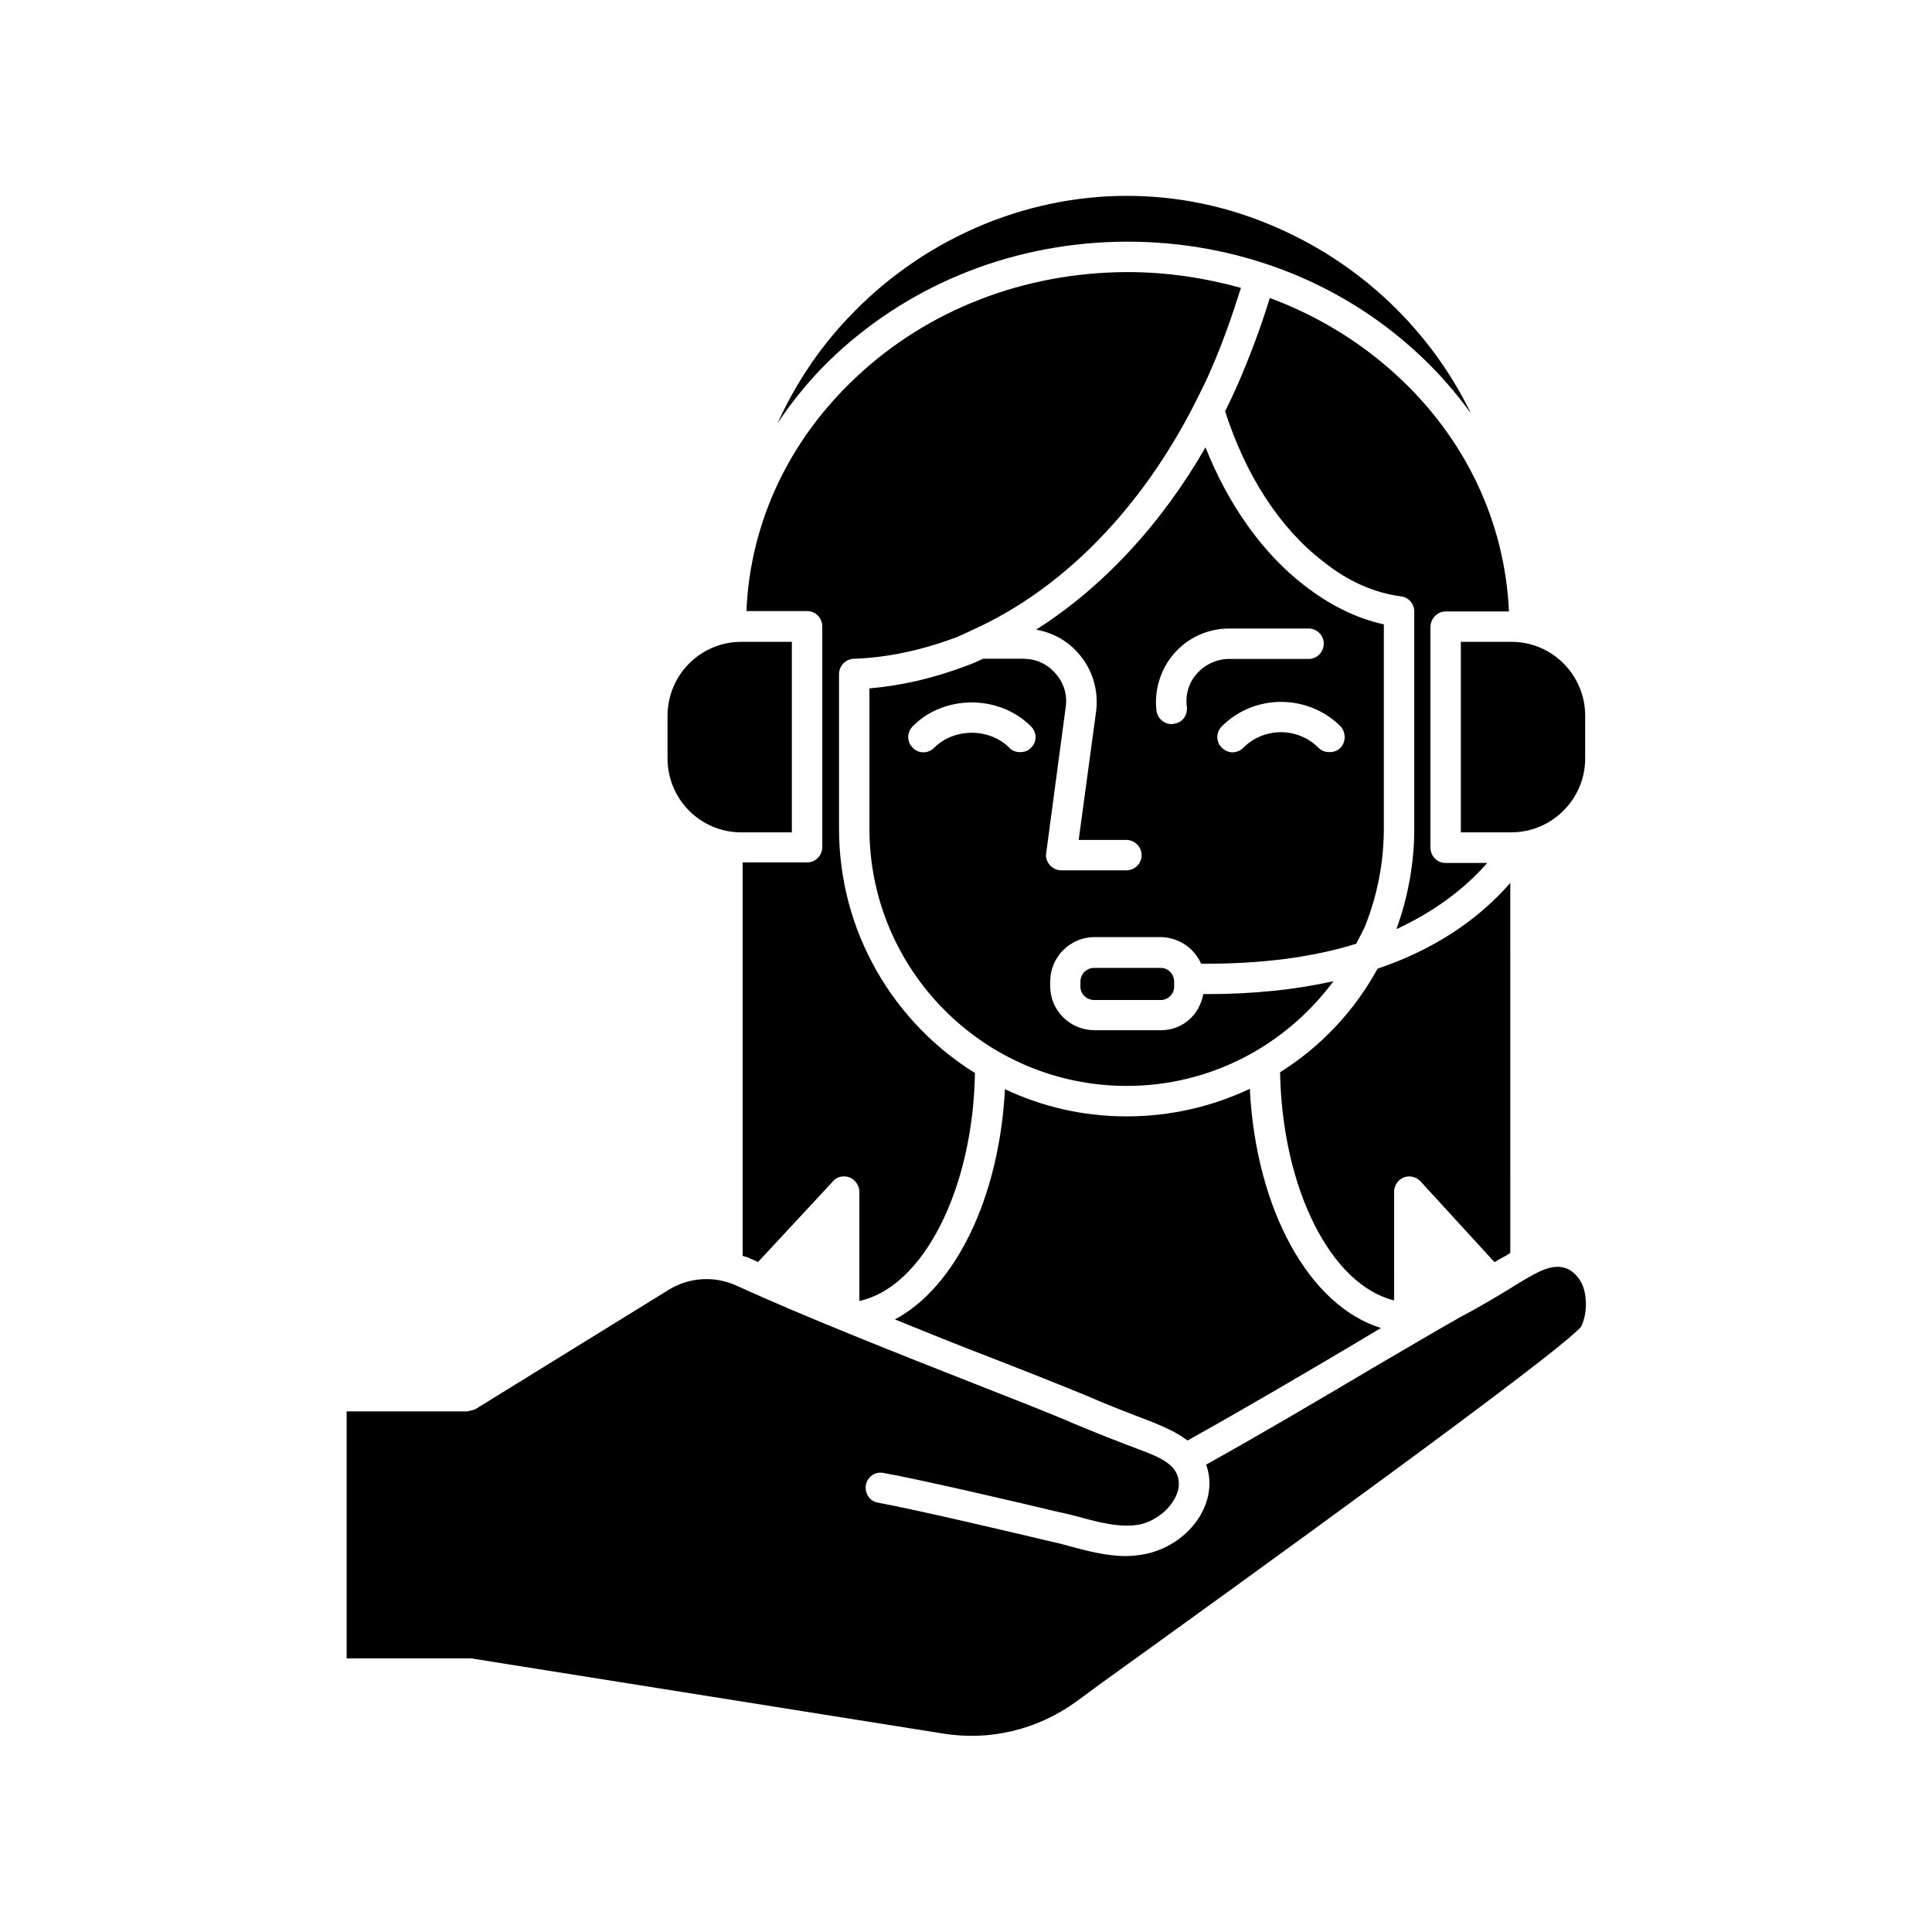
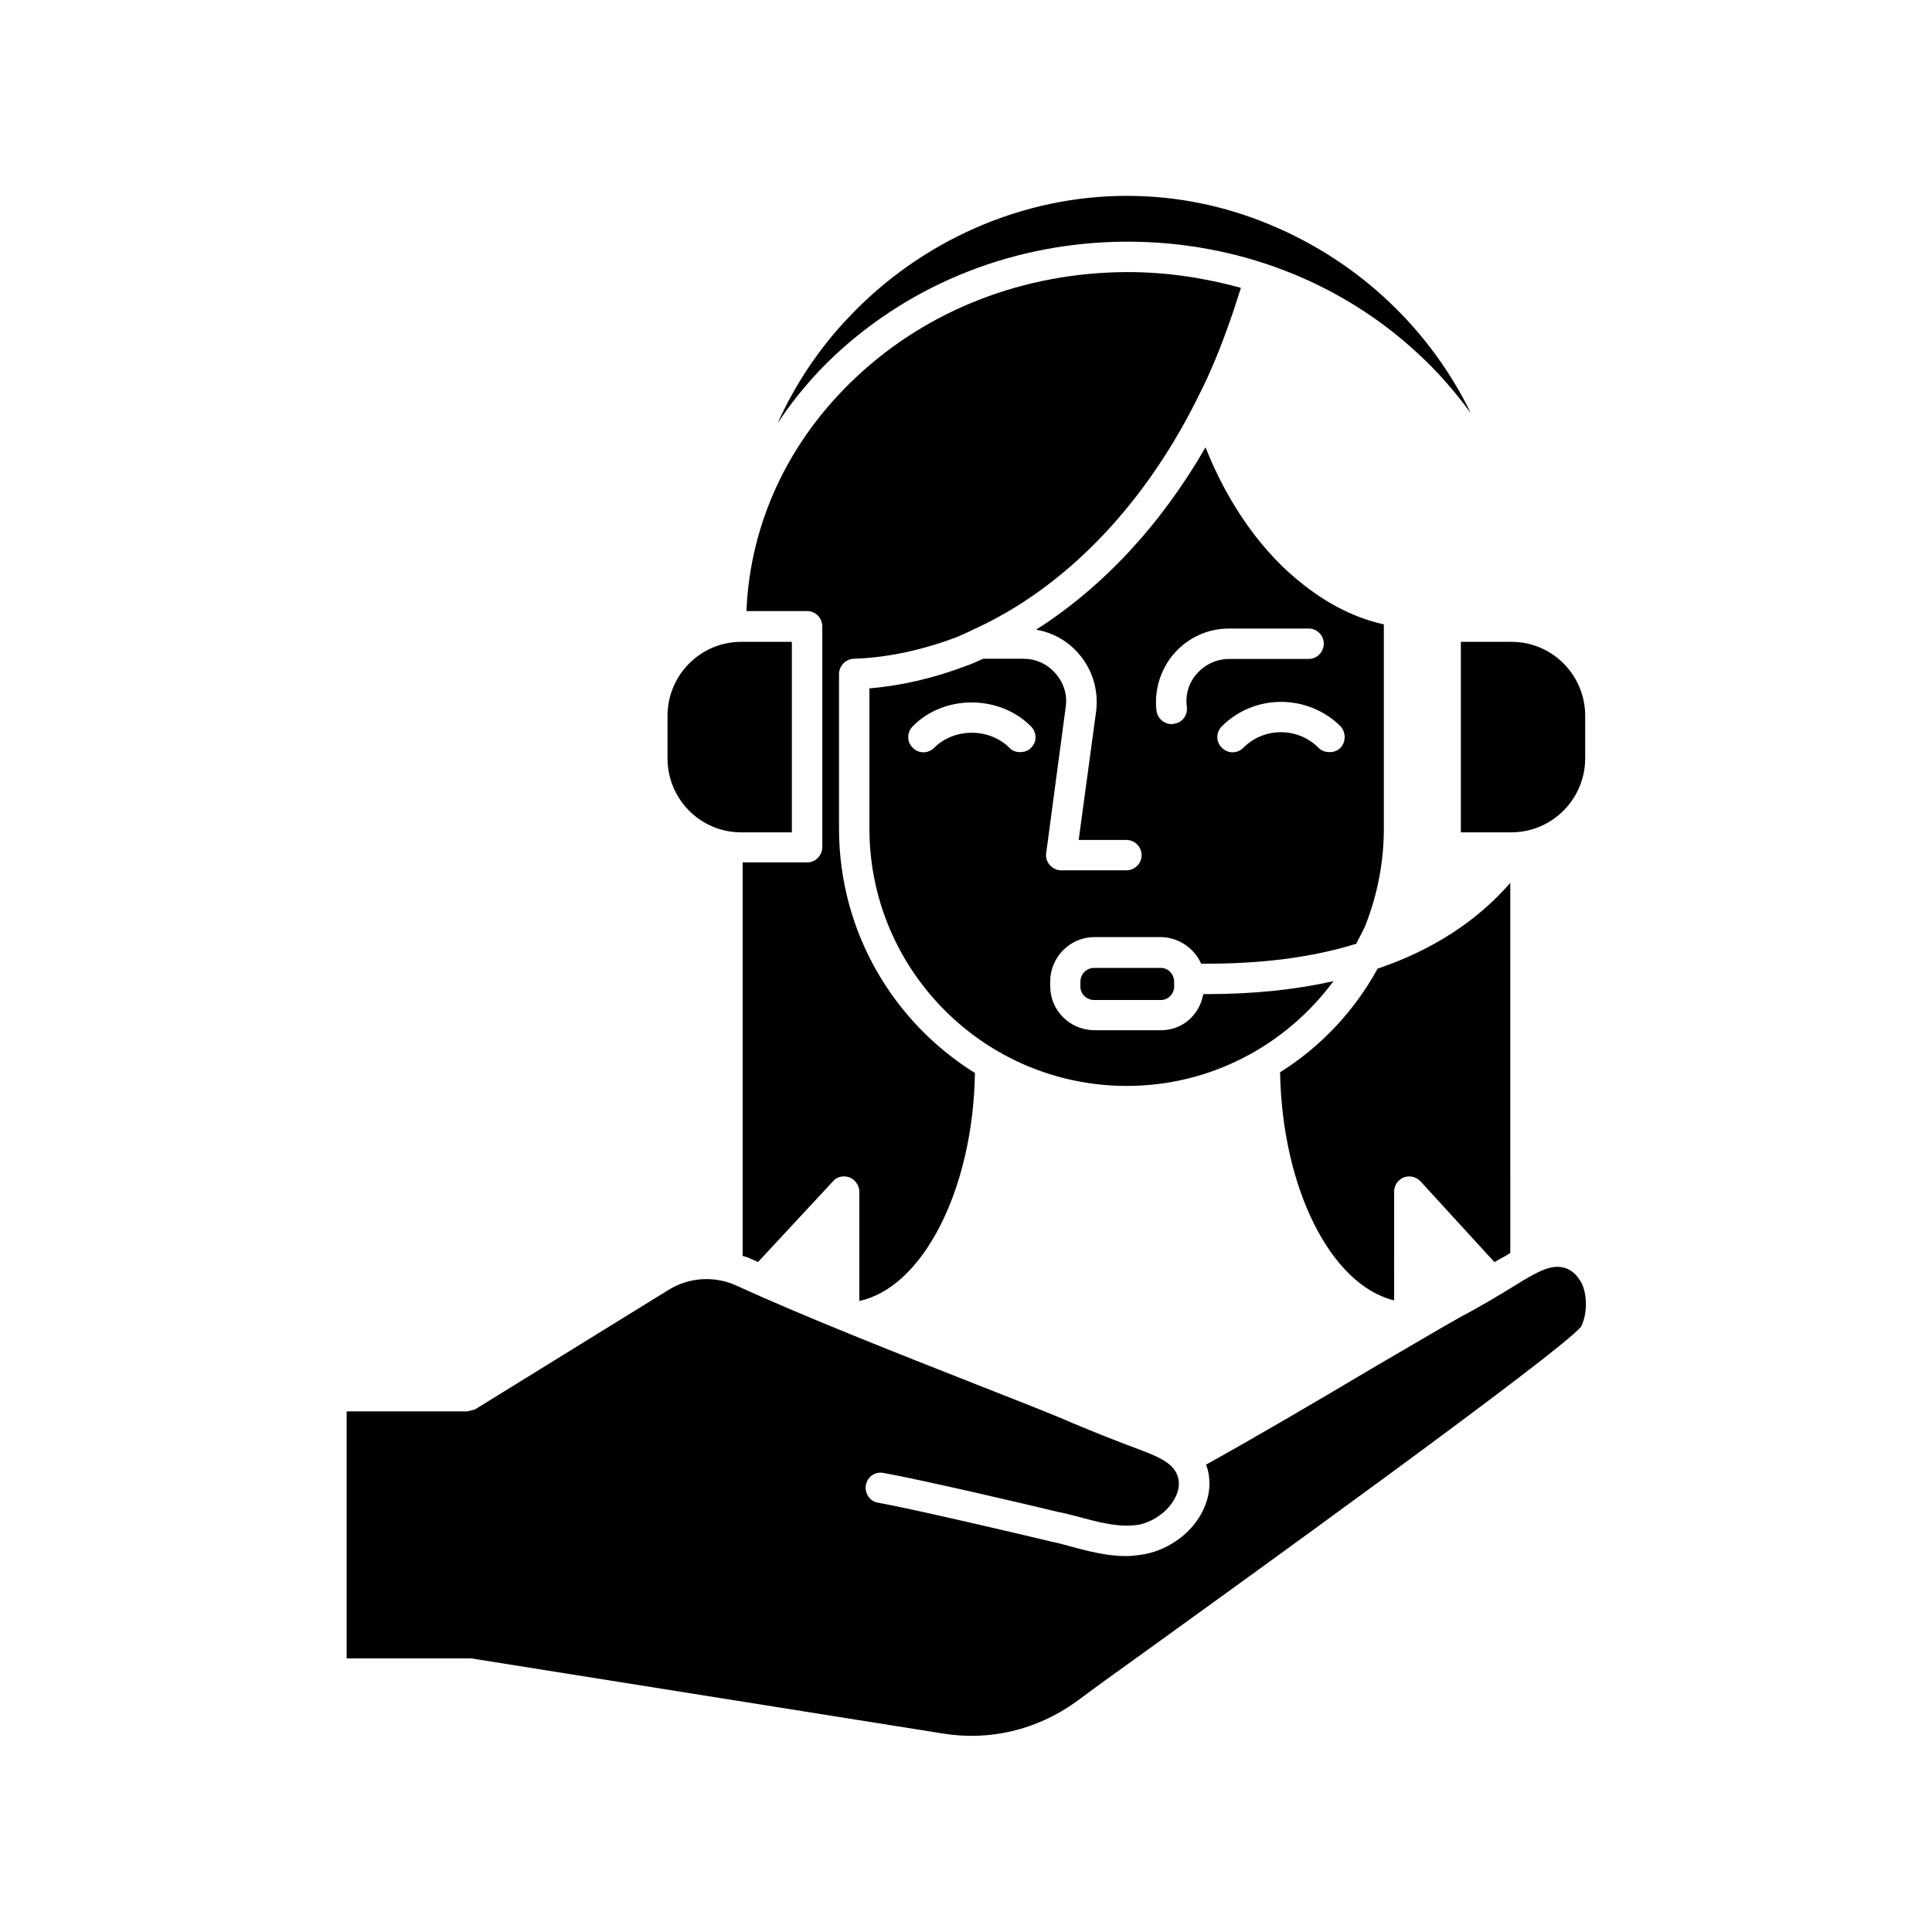
<svg xmlns="http://www.w3.org/2000/svg" fill="#000000" width="800px" height="800px" version="1.1" viewBox="144 144 512 512">
  <g>
    <path d="m513.46 459.8c0-1.613 0.957-3.125 2.57-3.777 1.512-0.555 3.223-0.203 4.434 1.059l19.598 21.41c0.957-0.656 2.066-1.16 3.023-1.715 0.301-0.203 0.754-0.453 1.16-0.754l-0.004-98.043c-9.02 10.328-20.859 17.887-35.164 22.723-6.246 11.387-15.164 20.758-25.844 27.457 0.555 30.781 13.453 56.375 30.23 60.457z" />
    <path d="m434 400.5c-2.066 0-3.68 1.613-3.68 3.68v1.309c0 1.914 1.613 3.527 3.68 3.527h17.633c1.914 0 3.527-1.613 3.527-3.527v-1.309c0-2.066-1.613-3.68-3.527-3.68z" />
    <path d="m564.09 344.98v-11.285c0-10.781-8.715-19.598-19.496-19.598h-13.453v50.48h13.453c10.781-0.051 19.496-8.867 19.496-19.598z" />
    <path d="m480.61 203.56c-12.043-5.039-24.836-7.656-37.988-7.656-27.66 0-54.562 11.84-73.809 32.293-7.859 8.262-14.105 17.734-18.742 27.961 4.281-6.449 9.371-12.594 15.266-18.086 20.656-19.246 48.012-29.926 77.133-30.027h0.301c29.07 0 56.375 10.531 76.934 29.574 5.391 4.938 10.027 10.328 14.105 15.922-10.68-21.969-29.32-40.055-53.199-49.98z" />
-     <path d="m527.11 306.04h16.777c-1.059-23.578-11.387-45.645-29.574-62.422-9.773-9.02-21.312-16.02-33.805-20.656-2.367 7.758-5.188 15.266-8.414 22.723-1.059 2.469-2.266 4.938-3.426 7.305 5.391 16.879 14.508 30.984 25.844 39.699 6.551 5.289 13.551 8.414 20.859 9.371 2.066 0.301 3.426 2.066 3.426 3.981v57.586c0 9.02-1.613 17.984-4.734 26.602 9.574-4.434 17.633-10.227 24.082-17.531h-11.082c-2.168 0-3.981-1.812-3.981-4.082v-58.441c0.047-2.32 1.859-4.133 4.027-4.133z" />
    <path d="m353.85 314.1h-13.453c-10.781 0-19.496 8.816-19.496 19.598v11.285c0 10.781 8.715 19.598 19.496 19.598h13.453z" />
    <path d="m462.32 399.39c15.617 0.102 29.27-1.613 41.109-5.289 0.656-1.41 1.41-2.672 2.066-4.082 0.102-0.203 0.203-0.453 0.301-0.656 3.324-8.414 4.938-17.129 4.938-25.844v-54.059c-7.406-1.613-14.508-5.188-21.211-10.43-10.883-8.414-20-21.211-26.047-36.477-11.84 20.555-27.305 37.129-44.891 48.316 4.281 0.754 8.16 2.82 11.082 6.144 3.777 4.18 5.492 9.773 4.836 15.367l-4.637 34.207h12.594c2.266 0 4.082 1.812 4.082 4.082 0 2.168-1.812 3.981-4.082 3.981h-17.23c-1.16 0-2.266-0.555-3.023-1.41-0.754-0.855-1.16-2.066-0.957-3.125l5.188-38.844c0.453-3.223-0.555-6.449-2.82-8.918-2.168-2.469-5.188-3.777-8.414-3.777h-10.672c-1.41 0.656-2.82 1.309-4.281 1.812-8.715 3.324-17.23 5.289-25.844 6.047v37.129c0 37.633 30.582 68.215 68.215 68.215 22.066 0 42.066-10.629 54.766-27.762-10.125 2.266-21.211 3.426-33.352 3.426h-1.16c-0.957 5.492-5.492 9.574-11.184 9.574h-17.633c-6.449 0-11.738-5.188-11.738-11.637v-1.309c0-6.449 5.289-11.738 11.738-11.738h17.633c4.734 0.102 8.816 2.973 10.629 7.055zm-45.09-57.234c-0.754 0.855-1.812 1.16-2.922 1.16-0.957 0-2.066-0.301-2.82-1.16-5.289-5.289-14.609-5.289-19.902 0-1.613 1.613-4.18 1.613-5.691 0-1.613-1.512-1.613-4.082 0-5.691 8.262-8.414 22.922-8.414 31.285 0 1.66 1.613 1.66 4.18 0.051 5.691zm82.02 0c-0.855 0.855-1.812 1.16-2.922 1.16-1.059 0-2.066-0.301-2.922-1.16-5.492-5.492-14.41-5.492-19.902 0-1.613 1.613-4.082 1.613-5.691 0-1.613-1.512-1.613-4.082 0-5.691 8.613-8.613 22.723-8.613 31.438 0 1.461 1.613 1.461 4.18 0 5.691zm-44.234-6.348c-0.102 0.102-0.301 0.102-0.453 0.102-2.066 0-3.777-1.512-4.082-3.527-0.656-5.492 1.059-11.082 4.734-15.266 3.68-4.18 8.918-6.551 14.508-6.551h21.109c2.168 0 3.981 1.812 3.981 3.981 0 2.266-1.812 4.082-3.981 4.082h-21.109c-3.223 0-6.348 1.41-8.516 3.879-2.168 2.367-3.125 5.594-2.672 8.816 0.258 2.219-1.254 4.285-3.519 4.484z" />
    <path d="m402.37 428.36c-21.613-13.453-36.023-37.434-36.023-64.789v-40.91c0-2.168 1.715-3.981 3.879-4.082 9.02-0.301 17.984-2.266 27.207-5.691 1.512-0.656 3.023-1.309 4.535-2.066 23.781-10.781 44.535-32.043 58.746-60.055 1.41-2.82 2.82-5.594 4.082-8.516 3.125-7.106 5.691-14.41 8.062-21.965-9.672-2.672-19.699-4.18-30.027-4.18h-0.203c-27.105 0.102-52.598 9.875-71.641 27.762-17.984 16.777-28.215 38.742-29.172 62.07h16.121c2.168 0 3.981 1.812 3.981 4.082v58.441c0 2.266-1.812 4.082-3.981 4.082h-17.129v104.29c0.656 0.203 1.309 0.301 1.914 0.656 0.754 0.301 1.512 0.656 2.168 0.957l19.844-21.367c1.059-1.309 2.82-1.613 4.434-1.059 1.512 0.656 2.57 2.168 2.57 3.777v28.969c16.777-3.578 30.129-29.422 30.633-60.406z" />
-     <path d="m431.79 513.81c5.594 2.469 11.539 4.734 17.23 6.902 3.223 1.309 6.801 2.82 9.672 5.039 14.508-8.062 30.43-17.434 44.637-25.844 2.266-1.41 4.535-2.672 6.648-3.981-18.941-5.793-33.152-31.285-34.762-63.379-10.027 4.734-21.109 7.305-32.598 7.305-11.637 0-22.469-2.57-32.293-7.203-1.512 28.816-13.148 52.496-29.172 61.012 8.414 3.426 16.777 6.801 24.535 9.773 10.383 4.027 19.5 7.656 26.102 10.375z" />
    <path d="m558.65 480c-3.426-1.059-7.106 1.059-10.984 3.324-5.691 3.527-11.285 6.902-16.777 9.773-5.894 3.324-14.207 8.262-23.477 13.652-13.906 8.262-29.473 17.434-43.781 25.391 1.512 4.082 1.059 8.613-1.16 12.797-2.922 5.492-8.613 9.574-14.863 10.883-1.715 0.301-3.426 0.555-5.188 0.555-5.289 0-10.43-1.41-15.164-2.672-1.512-0.453-3.125-0.855-4.637-1.16-8.613-2.066-36.477-8.613-45.949-10.328-2.168-0.301-3.527-2.469-3.223-4.637 0.453-2.266 2.469-3.68 4.734-3.223 9.672 1.715 37.332 8.16 46.25 10.328 1.613 0.301 3.324 0.754 4.938 1.16 5.894 1.613 11.539 3.125 16.676 2.168 3.777-0.855 7.508-3.527 9.27-6.902 0.855-1.512 1.613-3.777 0.656-6.246-1.309-3.324-5.391-4.938-9.574-6.551-6.144-2.266-12.043-4.637-17.734-7.004-6.449-2.82-15.617-6.348-25.945-10.43-20.254-7.961-45.395-17.887-63.277-26.047-5.894-2.82-12.797-2.367-18.188 0.957l-51.238 31.641c-0.102 0.102-0.203 0.102-0.301 0.102-0.203 0.102-0.453 0.203-0.754 0.203-0.203 0.102-0.555 0.203-0.754 0.203-0.102 0-0.203 0.102-0.301 0.102h-32.043v65.445h32.949l124.95 19.902c12.496 2.066 25.09-0.957 35.418-8.414l7.203-5.289c36.477-26.25 121.67-87.715 126.66-94.16 1.512-3.125 1.715-7.859 0.203-11.285-0.859-1.57-2.117-3.484-4.586-4.238z" />
  </g>
</svg>